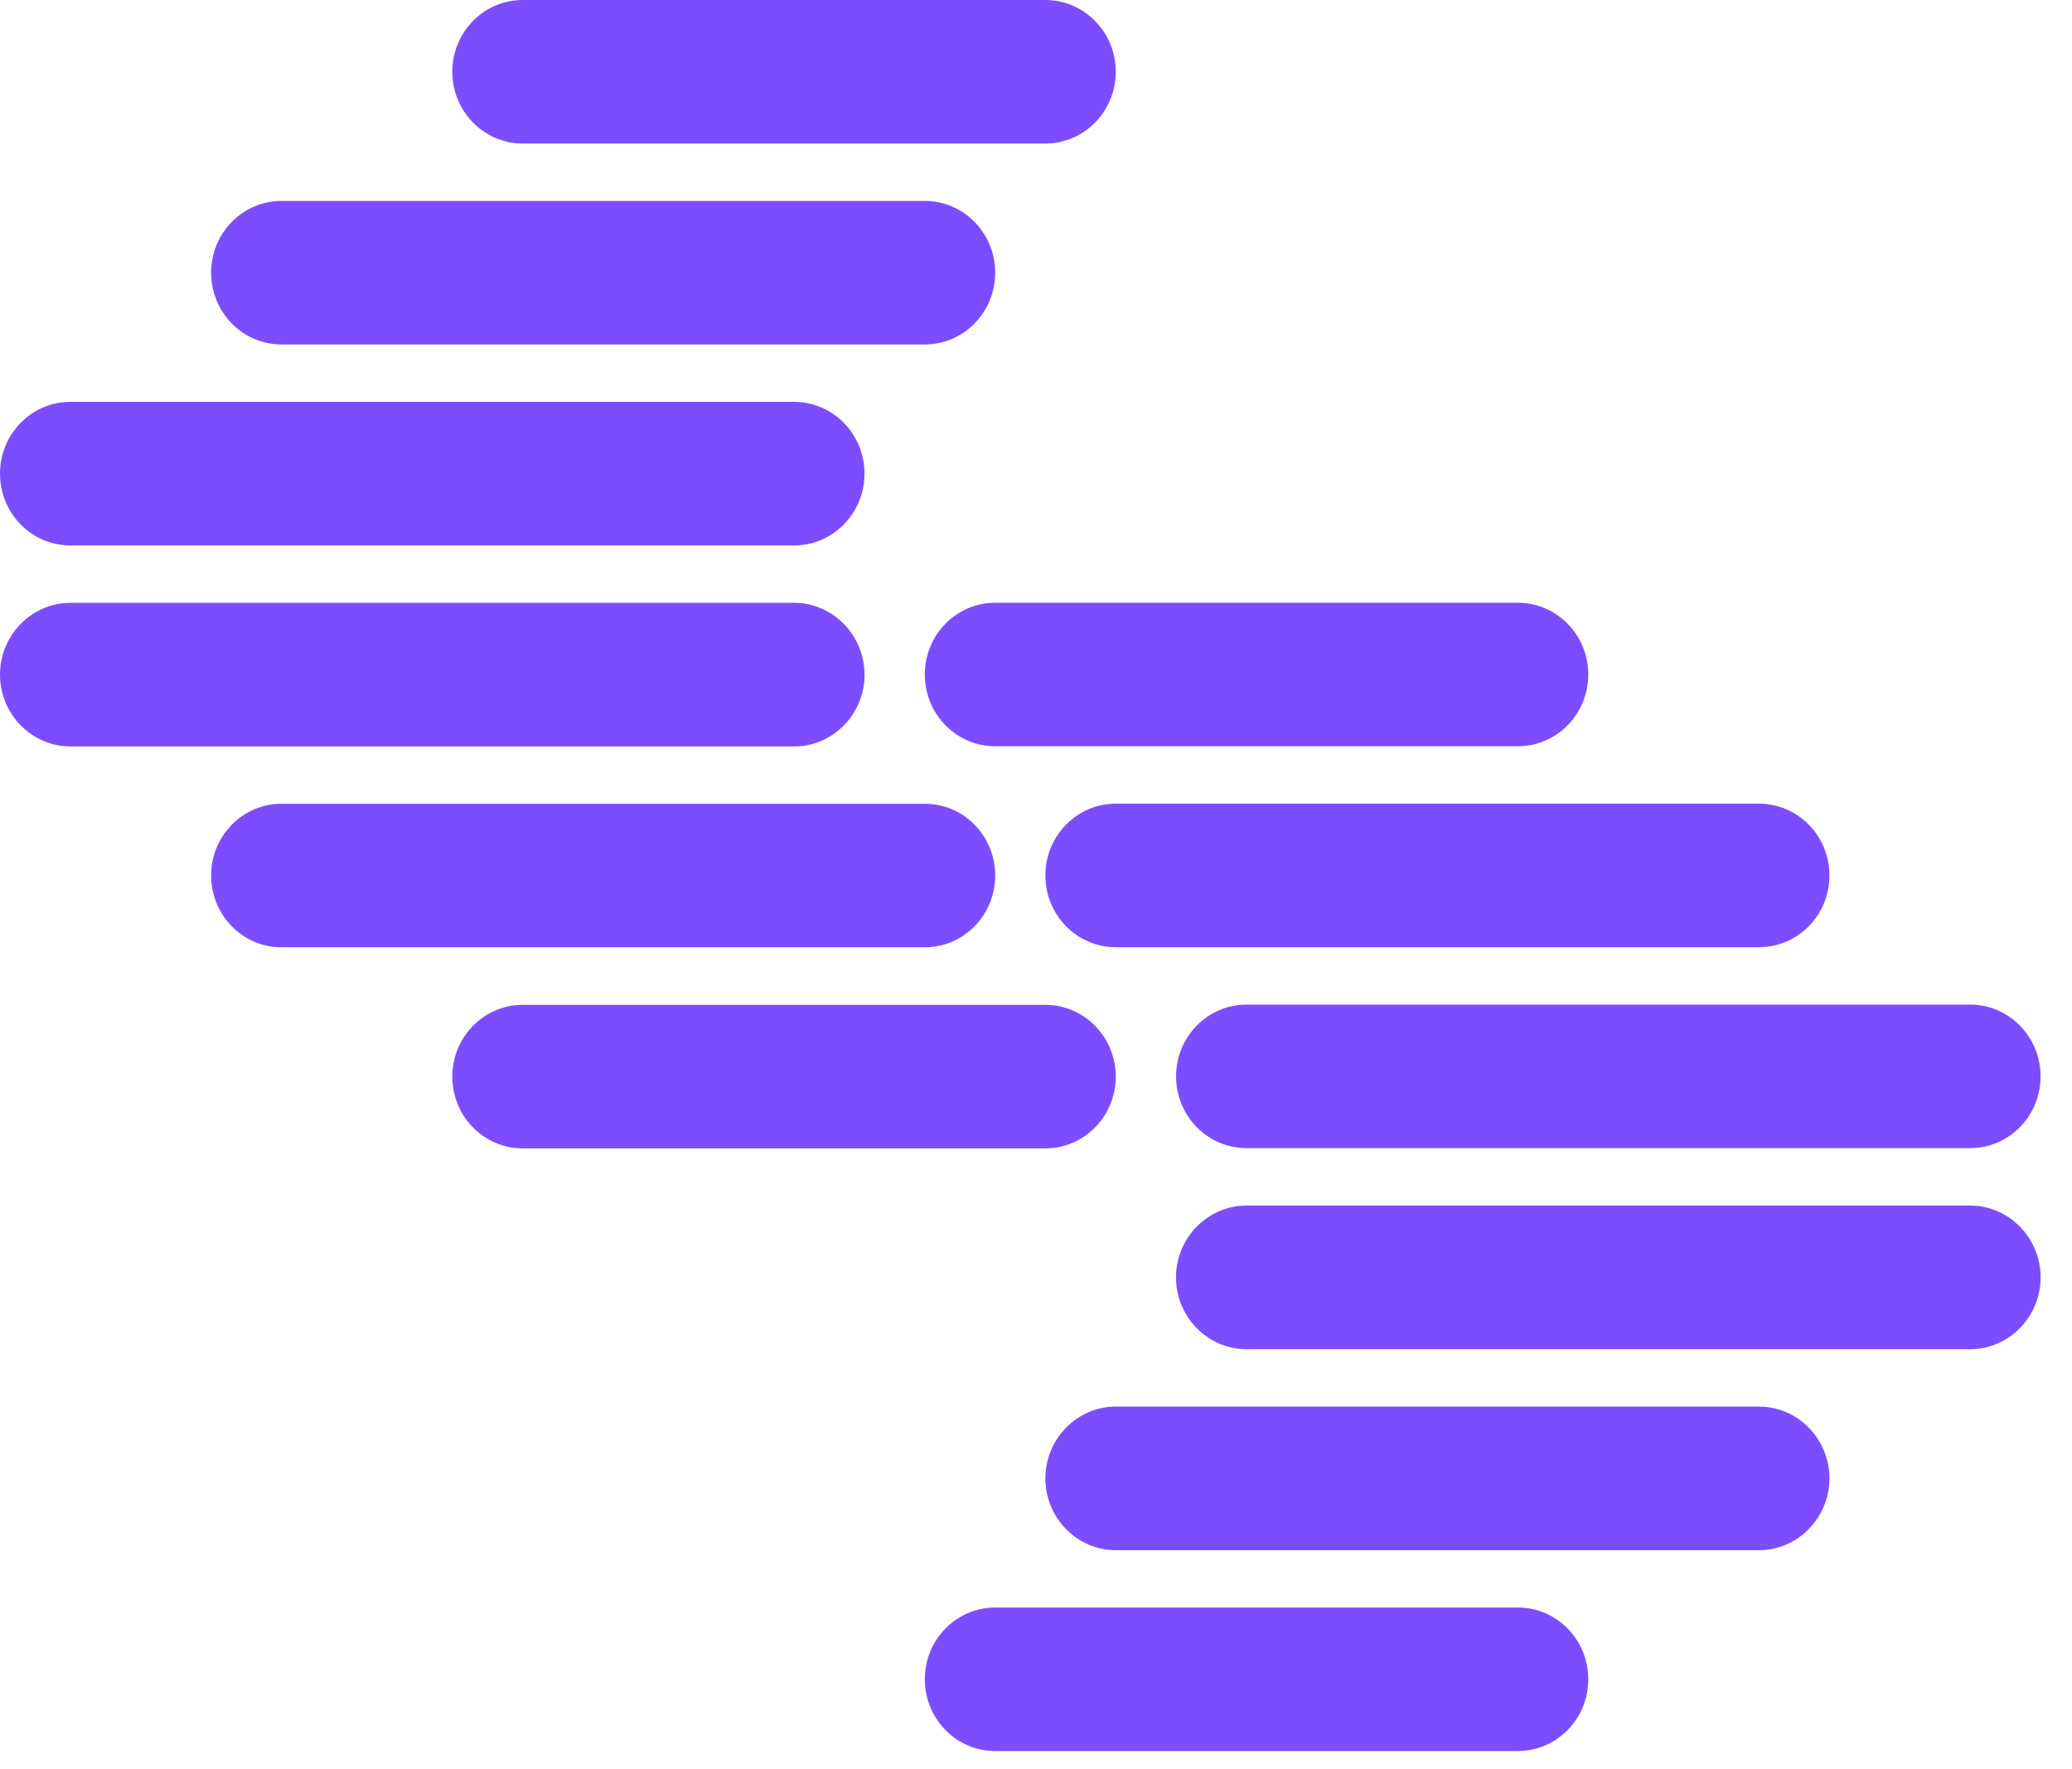
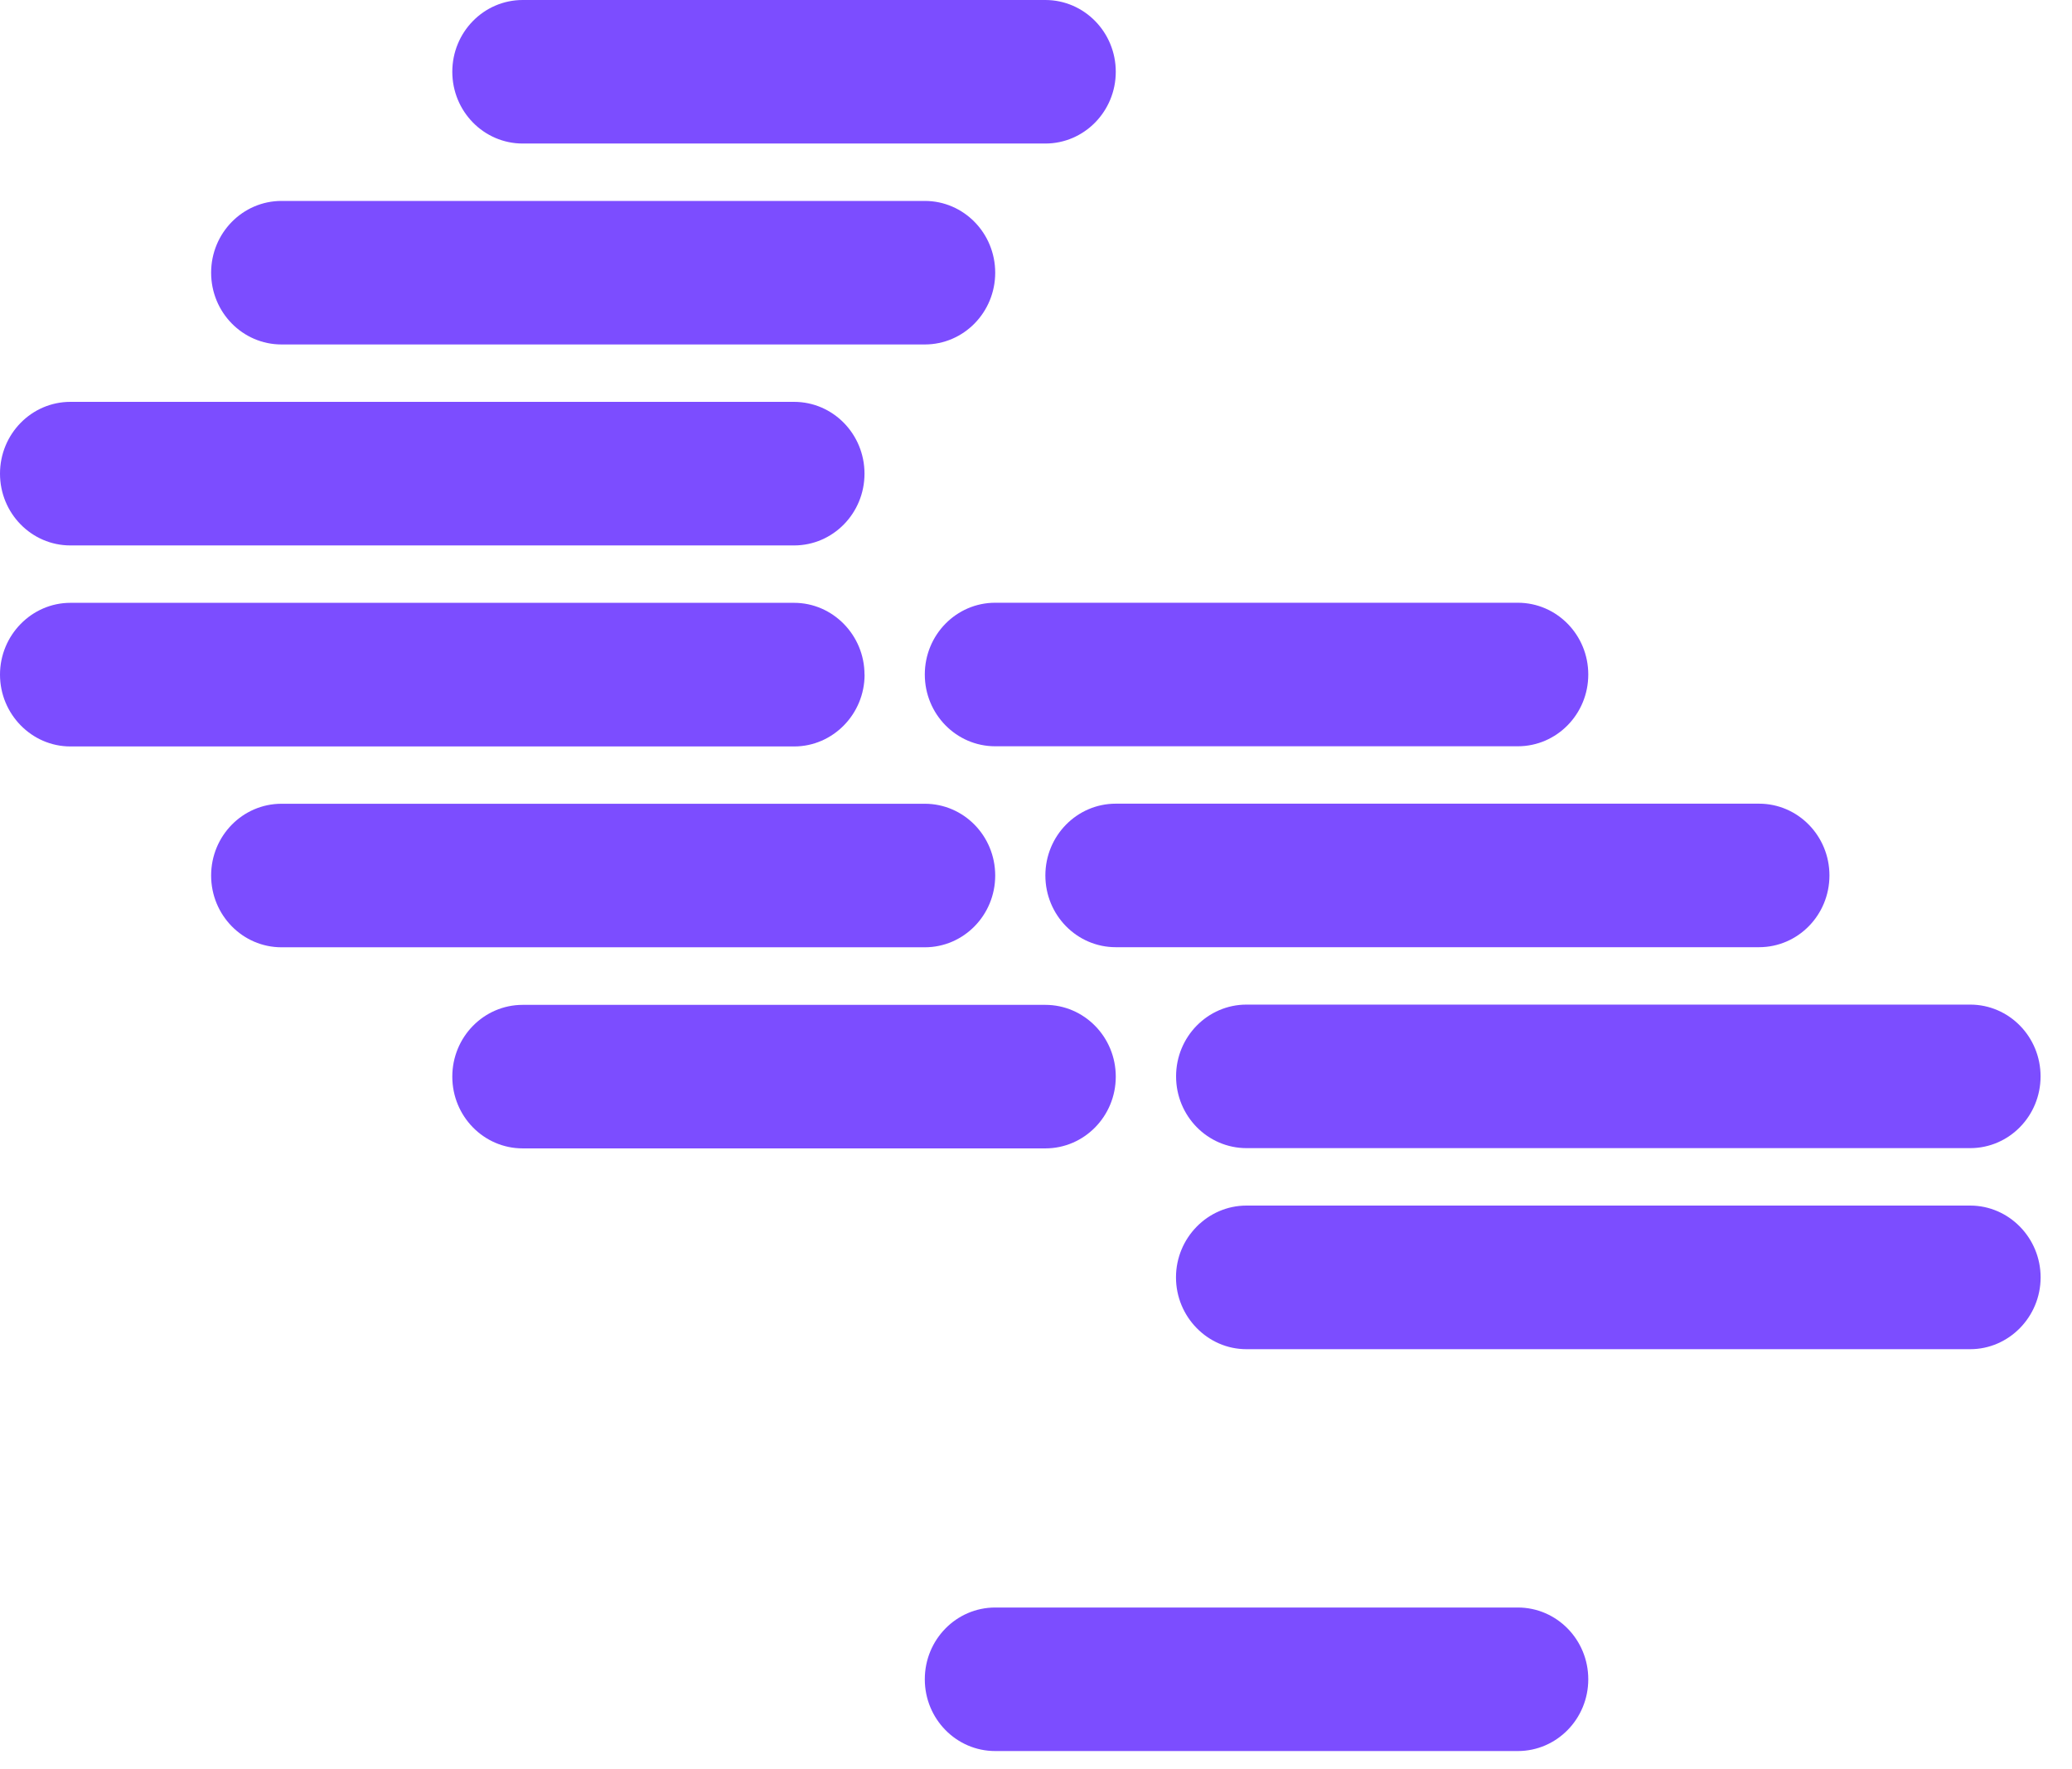
<svg xmlns="http://www.w3.org/2000/svg" width="48" height="41" viewBox="0 0 48 41" fill="none">
  <path d="M24.216 0H12.109C11.208 0 10.478 0.745 10.478 1.663C10.478 2.581 11.208 3.326 12.109 3.326H24.216C25.117 3.326 25.848 2.581 25.848 1.663C25.848 0.745 25.117 0 24.216 0Z" fill="#7C4DFF" />
  <path d="M24.216 23.285H12.109C11.208 23.285 10.478 24.03 10.478 24.948C10.478 25.867 11.208 26.611 12.109 26.611H24.216C25.117 26.611 25.848 25.867 25.848 24.948C25.848 24.03 25.117 23.285 24.216 23.285Z" fill="#7C4DFF" />
  <path d="M21.424 4.656H6.522C5.621 4.656 4.891 5.401 4.891 6.319C4.891 7.238 5.621 7.982 6.522 7.982H21.424C22.325 7.982 23.055 7.238 23.055 6.319C23.055 5.401 22.325 4.656 21.424 4.656Z" fill="#7C4DFF" />
  <path d="M21.424 18.625H6.522C5.621 18.625 4.891 19.369 4.891 20.288C4.891 21.206 5.621 21.951 6.522 21.951H21.424C22.325 21.951 23.055 21.206 23.055 20.288C23.055 19.369 22.325 18.625 21.424 18.625Z" fill="#7C4DFF" />
  <path d="M18.395 9.312H1.631C0.73 9.312 0 10.057 0 10.976C0 11.894 0.73 12.639 1.631 12.639H18.395C19.297 12.639 20.027 11.894 20.027 10.976C20.027 10.057 19.297 9.312 18.395 9.312Z" fill="#7C4DFF" />
  <path d="M20.027 15.633C20.027 14.719 19.294 13.969 18.396 13.969H1.631C0.736 13.969 0 14.717 0 15.633C0 16.547 0.733 17.297 1.631 17.297H18.398C19.294 17.297 20.029 16.549 20.029 15.633H20.027Z" fill="#7C4DFF" />
  <path d="M35.162 37.25H23.055C22.154 37.25 21.424 37.994 21.424 38.913C21.424 39.831 22.154 40.576 23.055 40.576H35.162C36.063 40.576 36.794 39.831 36.794 38.913C36.794 37.994 36.063 37.25 35.162 37.25Z" fill="#7C4DFF" />
  <path d="M35.162 13.967H23.055C22.154 13.967 21.424 14.711 21.424 15.63C21.424 16.548 22.154 17.293 23.055 17.293H35.162C36.063 17.293 36.794 16.548 36.794 15.63C36.794 14.711 36.063 13.967 35.162 13.967Z" fill="#7C4DFF" />
-   <path d="M40.749 32.594H25.848C24.952 32.594 24.217 33.342 24.217 34.258C24.217 35.172 24.95 35.922 25.848 35.922H40.749C41.645 35.922 42.381 35.174 42.381 34.258C42.381 33.344 41.648 32.594 40.749 32.594Z" fill="#7C4DFF" />
  <path d="M40.749 18.623H25.848C24.947 18.623 24.217 19.368 24.217 20.286C24.217 21.205 24.947 21.949 25.848 21.949H40.749C41.651 21.949 42.381 21.205 42.381 20.286C42.381 19.368 41.651 18.623 40.749 18.623Z" fill="#7C4DFF" />
  <path d="M45.642 27.936H28.875C27.979 27.936 27.243 28.684 27.243 29.6C27.243 30.514 27.977 31.264 28.875 31.264H45.642C46.537 31.264 47.273 30.516 47.273 29.6C47.273 28.686 46.54 27.936 45.642 27.936Z" fill="#7C4DFF" />
-   <path d="M45.641 23.279H28.877C27.976 23.279 27.245 24.024 27.245 24.942C27.245 25.861 27.976 26.605 28.877 26.605H45.641C46.542 26.605 47.272 25.861 47.272 24.942C47.272 24.024 46.542 23.279 45.641 23.279Z" fill="#7C4DFF" />
+   <path d="M45.641 23.279H28.877C27.976 23.279 27.245 24.024 27.245 24.942C27.245 25.861 27.976 26.605 28.877 26.605H45.641C46.542 26.605 47.272 25.861 47.272 24.942C47.272 24.024 46.542 23.279 45.641 23.279" fill="#7C4DFF" />
</svg>